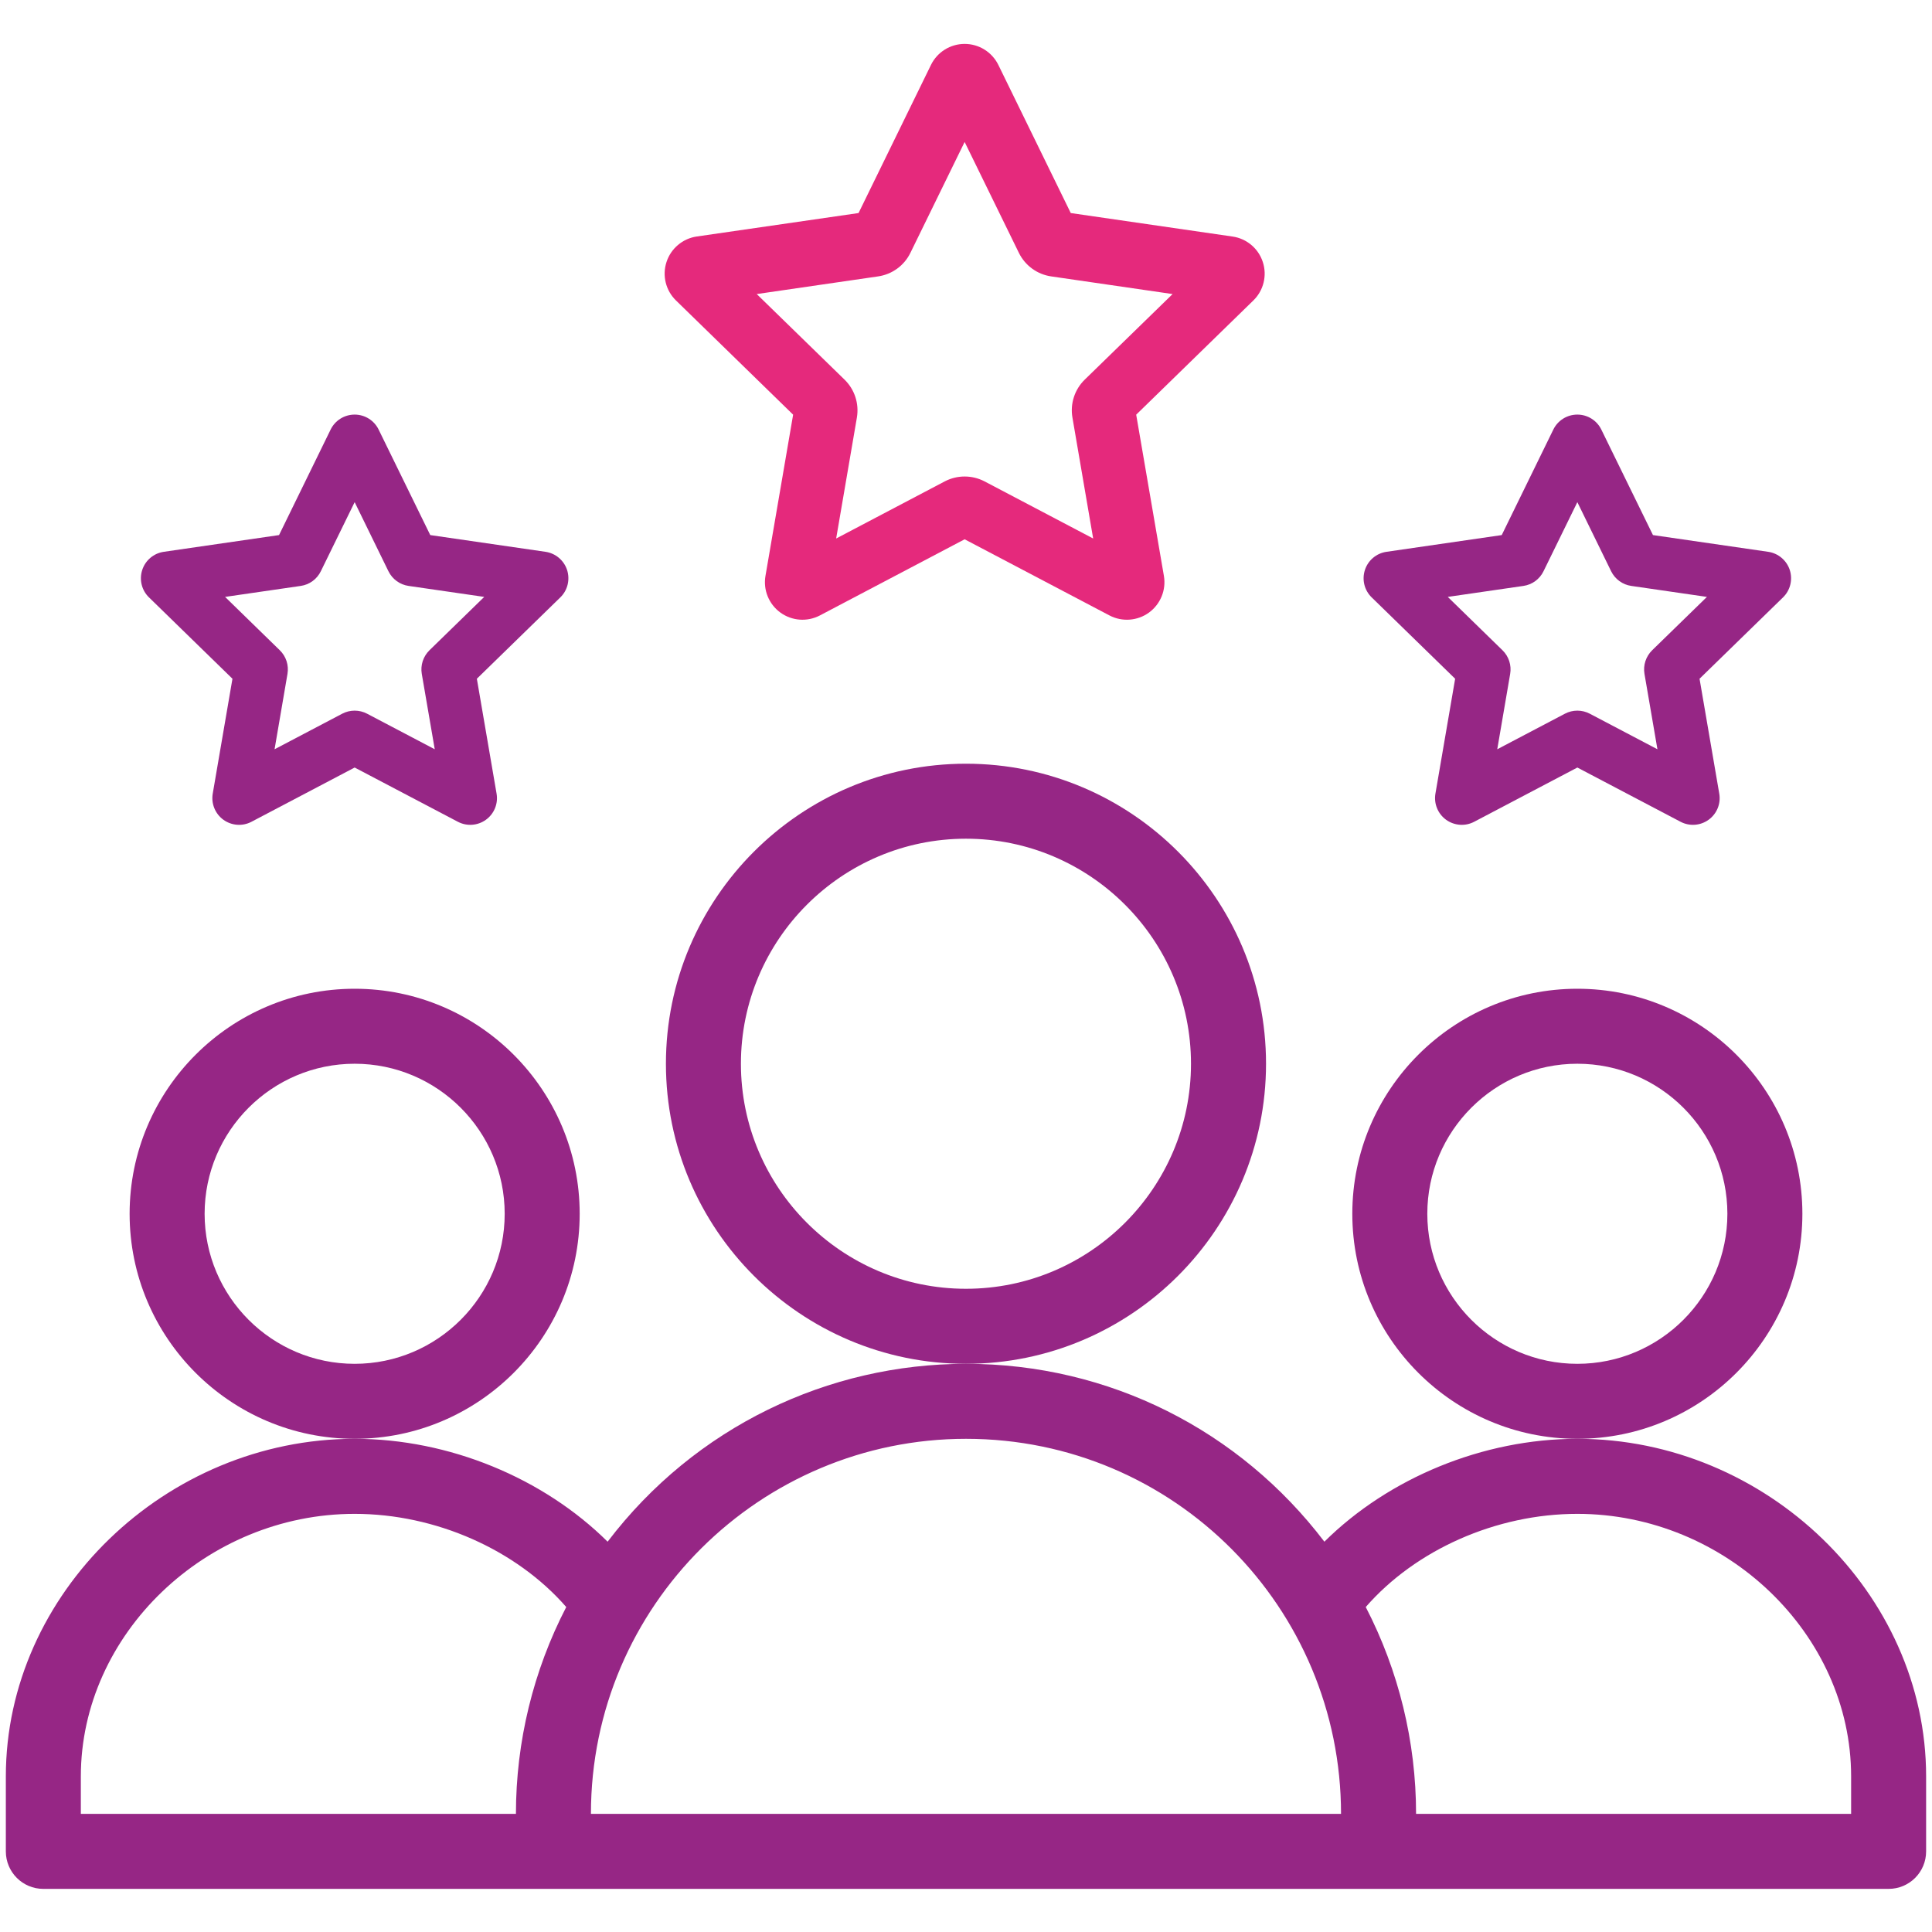
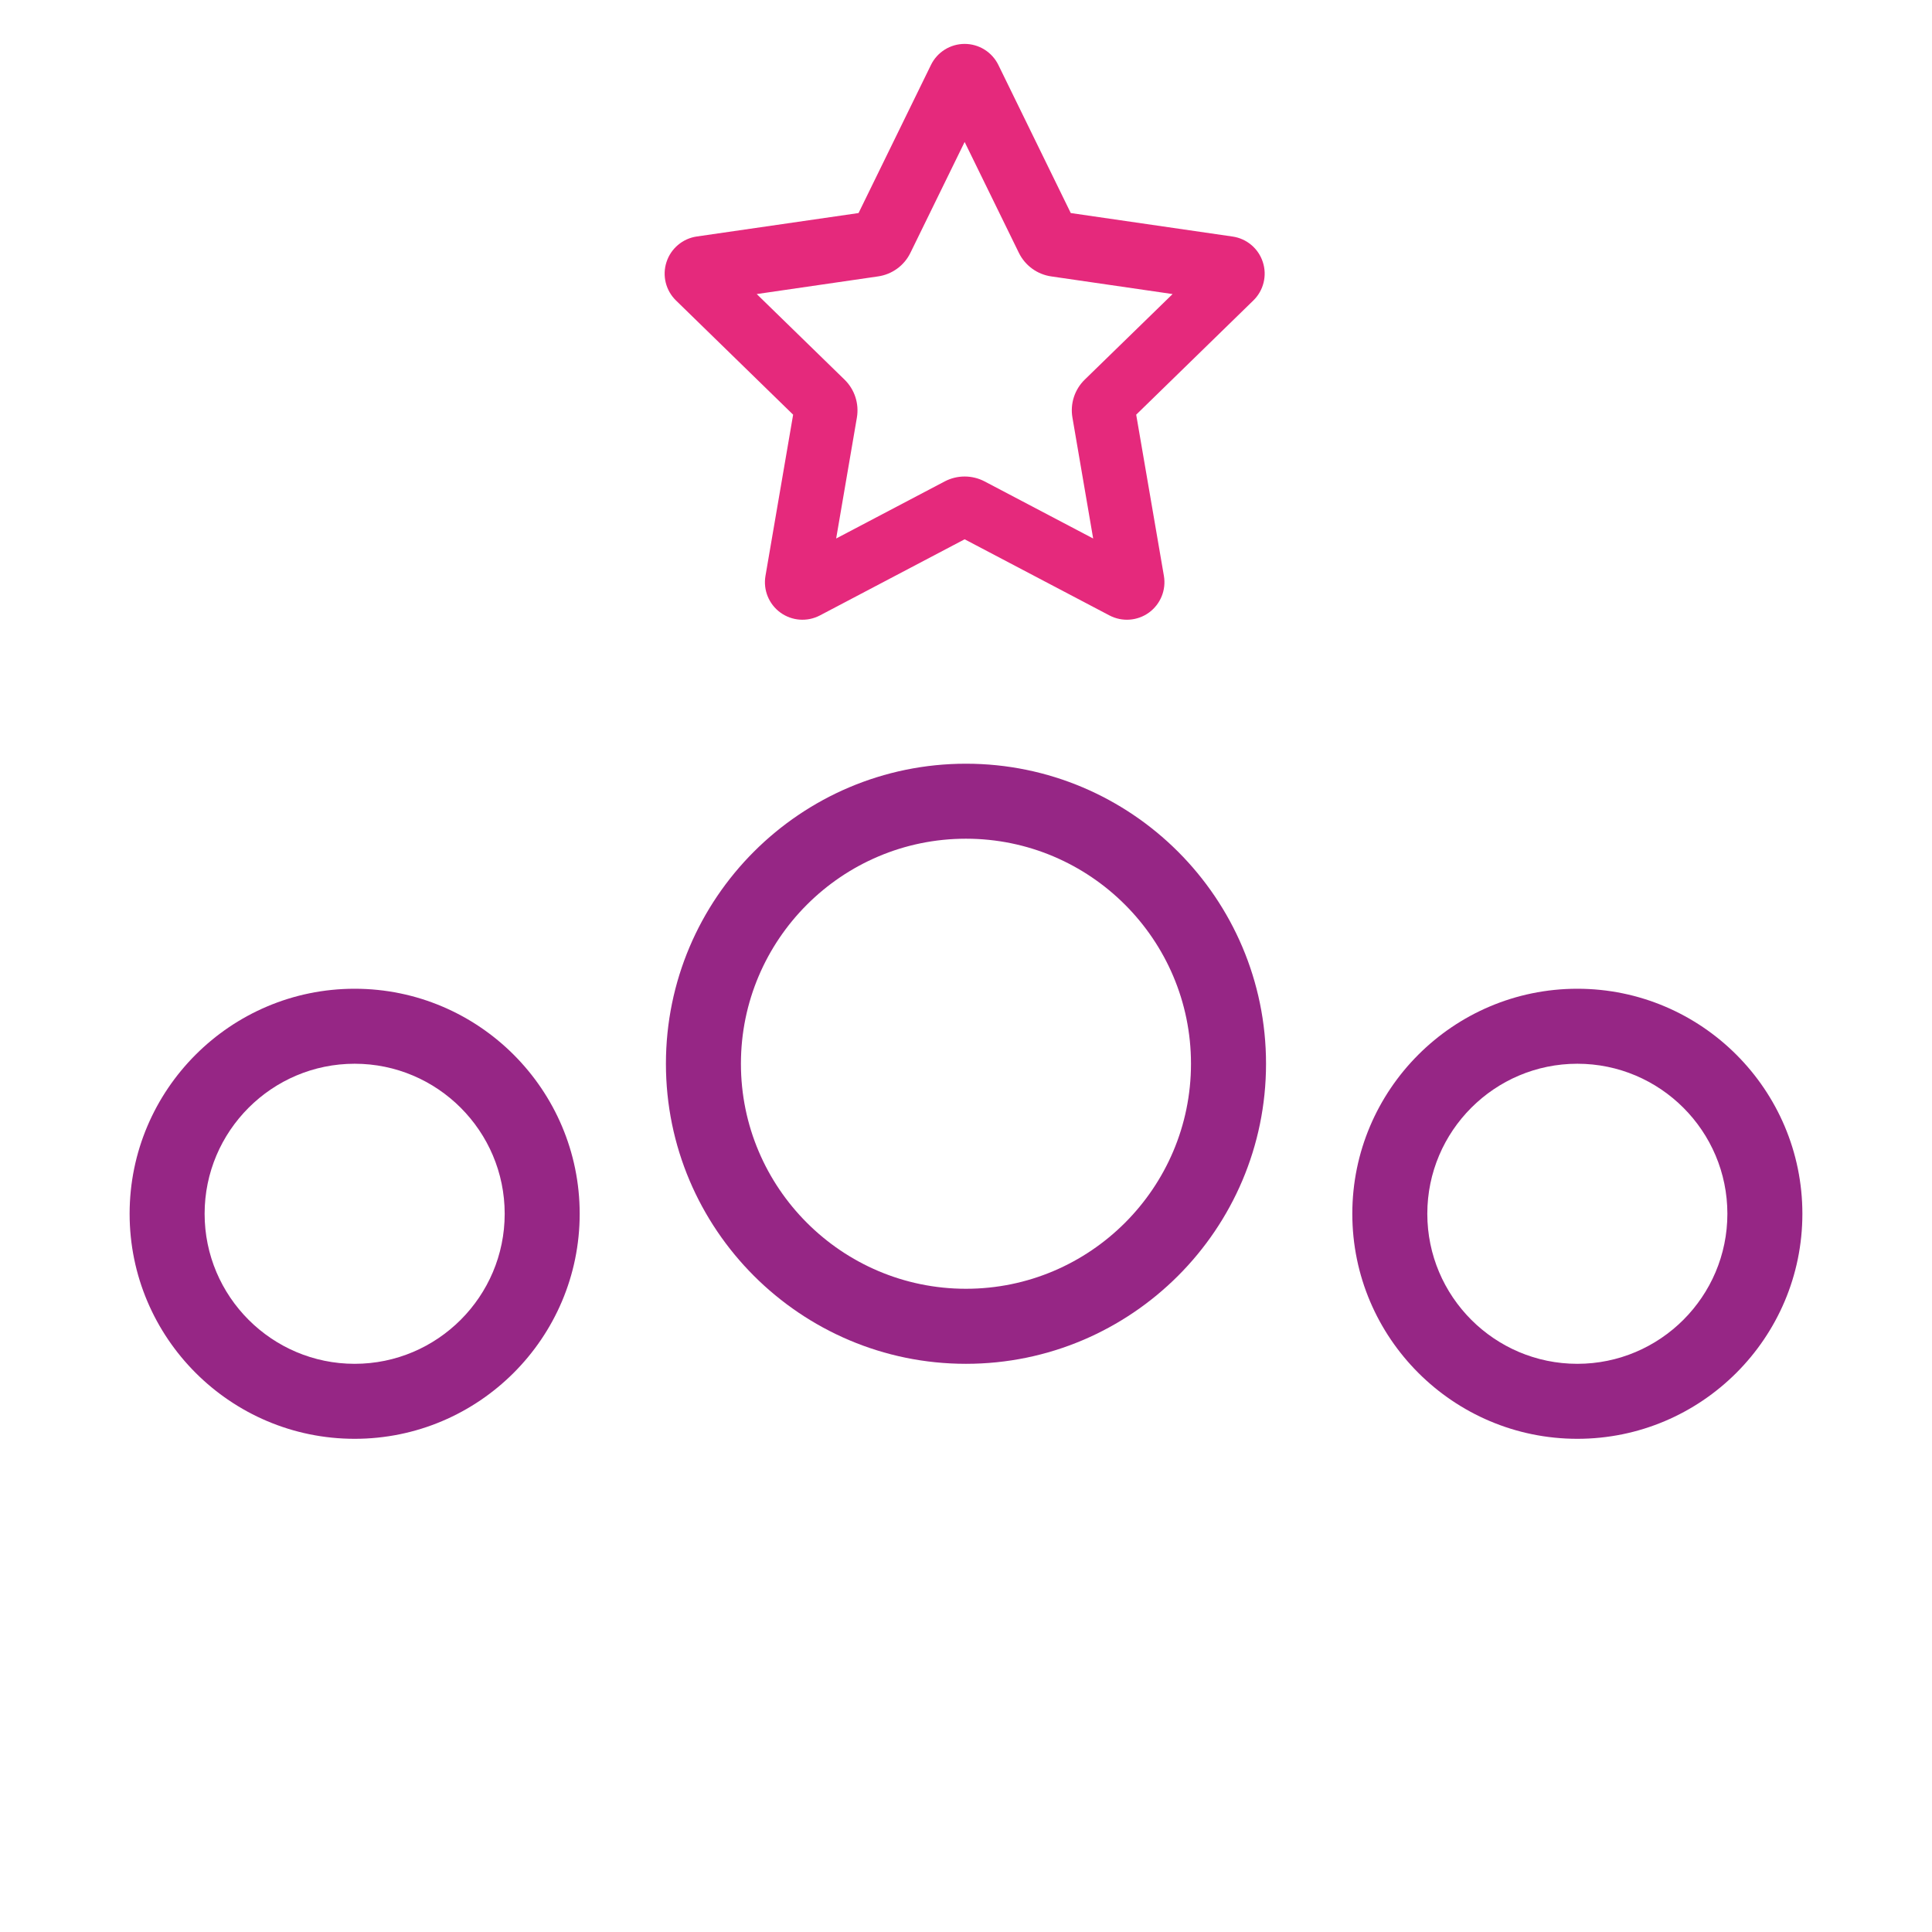
<svg xmlns="http://www.w3.org/2000/svg" version="1.1" width="44px" height="44px" viewBox="0 0 44.0 44.0">
  <defs>
    <clipPath id="i0">
      <path d="M44,0 L44,44 L0,44 L0,0 L44,0 Z" />
    </clipPath>
    <clipPath id="i1">
      <path d="M5.125,0 C7.951,0 10.25,2.299 10.25,5.125 C10.25,7.951 7.951,10.25 5.125,10.25 C2.299,10.25 0,7.951 0,5.125 C0,2.299 2.299,0 5.125,0 Z M5.125,1.708 C3.241,1.708 1.708,3.241 1.708,5.125 C1.708,7.009 3.241,8.542 5.125,8.542 C7.009,8.542 8.542,7.009 8.542,5.125 C8.542,3.241 7.009,1.708 5.125,1.708 Z" />
    </clipPath>
    <clipPath id="i2">
-       <path d="M21.867,0 C25.137,0 28.104,1.521 30.029,4.051 C31.491,2.602 33.637,1.708 35.79,1.708 C40.095,1.708 43.733,5.229 43.733,9.396 L43.733,11.104 C43.733,11.576 43.351,11.958 42.879,11.958 L0.854,11.958 C0.382,11.958 0,11.576 0,11.104 L0,9.396 C0,5.229 3.638,1.708 7.944,1.708 C10.097,1.708 12.243,2.602 13.705,4.051 C15.701,1.429 18.735,0 21.867,0 Z M35.79,3.417 C33.94,3.417 32.106,4.236 30.971,5.539 C31.721,6.989 32.117,8.605 32.117,10.25 L42.025,10.25 L42.025,9.396 C42.025,6.155 39.17,3.417 35.79,3.417 Z M21.867,1.708 C17.191,1.708 13.325,5.502 13.325,10.25 L30.408,10.25 C30.408,5.565 26.62,1.708 21.867,1.708 Z M7.944,3.417 C4.564,3.417 1.708,6.155 1.708,9.396 L1.708,10.25 L11.617,10.25 C11.617,8.605 12.012,6.989 12.763,5.539 C11.627,4.236 9.793,3.417 7.944,3.417 Z" />
-     </clipPath>
+       </clipPath>
    <clipPath id="i3">
      <path d="M5.125,0 C7.951,0 10.25,2.299 10.25,5.125 C10.25,7.951 7.951,10.25 5.125,10.25 C2.299,10.25 0,7.951 0,5.125 C0,2.299 2.299,0 5.125,0 Z M5.125,1.708 C3.241,1.708 1.708,3.241 1.708,5.125 C1.708,7.009 3.241,8.542 5.125,8.542 C7.009,8.542 8.542,7.009 8.542,5.125 C8.542,3.241 7.009,1.708 5.125,1.708 Z" />
    </clipPath>
    <clipPath id="i4">
      <path d="M6.833,0 C10.601,0 13.667,3.065 13.667,6.833 C13.667,10.601 10.601,13.667 6.833,13.667 C3.065,13.667 0,10.601 0,6.833 C0,3.065 3.065,0 6.833,0 Z M6.833,1.708 C4.007,1.708 1.708,4.007 1.708,6.833 C1.708,9.659 4.007,11.958 6.833,11.958 C9.659,11.958 11.958,9.659 11.958,6.833 C11.958,4.007 9.659,1.708 6.833,1.708 Z" />
    </clipPath>
    <clipPath id="i5">
      <path d="M6.832,0 C7.159,0 7.456,0.186 7.6,0.479 L9.249,3.852 L12.933,4.387 C13.255,4.433 13.523,4.659 13.623,4.968 C13.724,5.277 13.64,5.616 13.407,5.843 L10.739,8.444 L11.37,12.115 C11.425,12.436 11.293,12.759 11.03,12.951 C10.767,13.142 10.418,13.167 10.13,13.016 L6.832,11.282 L3.536,13.016 C3.246,13.168 2.898,13.141 2.636,12.951 C2.373,12.76 2.241,12.436 2.296,12.116 L2.926,8.444 L0.258,5.843 C0.025,5.616 -0.059,5.277 0.042,4.968 C0.142,4.659 0.41,4.433 0.731,4.386 L4.416,3.852 L6.065,0.479 C6.208,0.186 6.506,0 6.832,0 Z M6.832,2.233 L5.597,4.758 C5.456,5.048 5.18,5.249 4.86,5.295 L2.097,5.697 L4.097,7.646 C4.327,7.87 4.432,8.193 4.378,8.51 L3.906,11.264 L6.378,9.964 C6.662,9.815 7.002,9.815 7.287,9.964 L9.759,11.264 L9.287,8.51 C9.232,8.194 9.337,7.87 9.567,7.646 L11.568,5.697 L8.804,5.295 C8.485,5.249 8.209,5.048 8.067,4.758 L6.832,2.233 Z" />
    </clipPath>
    <clipPath id="i6">
-       <path d="M4.868,0 C5.1,0 5.312,0.132 5.414,0.341 L6.59,2.744 L9.215,3.125 C9.444,3.159 9.634,3.319 9.706,3.539 C9.777,3.76 9.718,4.002 9.552,4.163 L7.651,6.016 L8.1,8.632 C8.14,8.86 8.046,9.091 7.858,9.227 C7.671,9.363 7.422,9.381 7.218,9.273 L4.868,8.038 L2.519,9.273 C2.313,9.382 2.065,9.362 1.878,9.227 C1.691,9.091 1.597,8.86 1.636,8.632 L2.085,6.016 L0.184,4.163 C0.018,4.002 -0.042,3.76 0.03,3.539 C0.101,3.319 0.292,3.158 0.521,3.125 L3.146,2.744 L4.321,0.341 C4.423,0.132 4.635,0 4.868,0 Z M4.868,1.994 L4.098,3.567 C4.01,3.748 3.838,3.874 3.639,3.902 L1.917,4.152 L3.163,5.367 C3.307,5.507 3.372,5.709 3.338,5.906 L3.044,7.622 L4.585,6.812 C4.762,6.719 4.974,6.719 5.151,6.812 L6.692,7.622 L6.397,5.906 C6.363,5.709 6.429,5.507 6.572,5.367 L7.819,4.152 L6.097,3.902 C5.898,3.874 5.726,3.748 5.637,3.567 L4.868,1.994 Z" />
-     </clipPath>
+       </clipPath>
  </defs>
  <g clip-path="url(#i0)">
    <g transform="translate(0.133 1)">
      <g transform="translate(30.665 21.518)">
        <g clip-path="url(#i1)">
          <polygon points="0,0 10.25,0 10.25,10.25 0,10.25 0,0" stroke="none" fill="#962685" />
        </g>
      </g>
      <g transform="translate(0.0 30.06)">
        <g clip-path="url(#i2)">
-           <polygon points="0,0 43.733,0 43.733,11.958 0,11.958 0,0" stroke="none" fill="#962685" />
-         </g>
+           </g>
      </g>
      <g transform="translate(2.819 21.518)">
        <g clip-path="url(#i3)">
          <polygon points="0,0 10.25,0 10.25,10.25 0,10.25 0,0" stroke="none" fill="#962685" />
        </g>
      </g>
      <g transform="translate(15.033 16.393)">
        <g clip-path="url(#i4)">
          <polygon points="0,0 13.667,0 13.667,13.667 0,13.667 0,0" stroke="none" fill="#962685" />
        </g>
      </g>
      <g transform="translate(15.004 0.0)">
        <g clip-path="url(#i5)">
          <polygon points="0,0 13.665,0 13.665,13.114 0,13.114 0,0" stroke="none" fill="#E5297C" />
        </g>
      </g>
      <g transform="translate(3.076 8.442)">
        <g clip-path="url(#i6)">
-           <polygon points="-3.46944695e-18,0 9.736,0 9.736,9.343 -3.46944695e-18,9.343 -3.46944695e-18,0" stroke="none" fill="#962685" />
-         </g>
+           </g>
      </g>
      <g transform="translate(30.922 8.442)">
        <g clip-path="url(#i6)">
-           <polygon points="-3.46944695e-18,0 9.736,0 9.736,9.343 -3.46944695e-18,9.343 -3.46944695e-18,0" stroke="none" fill="#962685" />
-         </g>
+           </g>
      </g>
    </g>
  </g>
</svg>